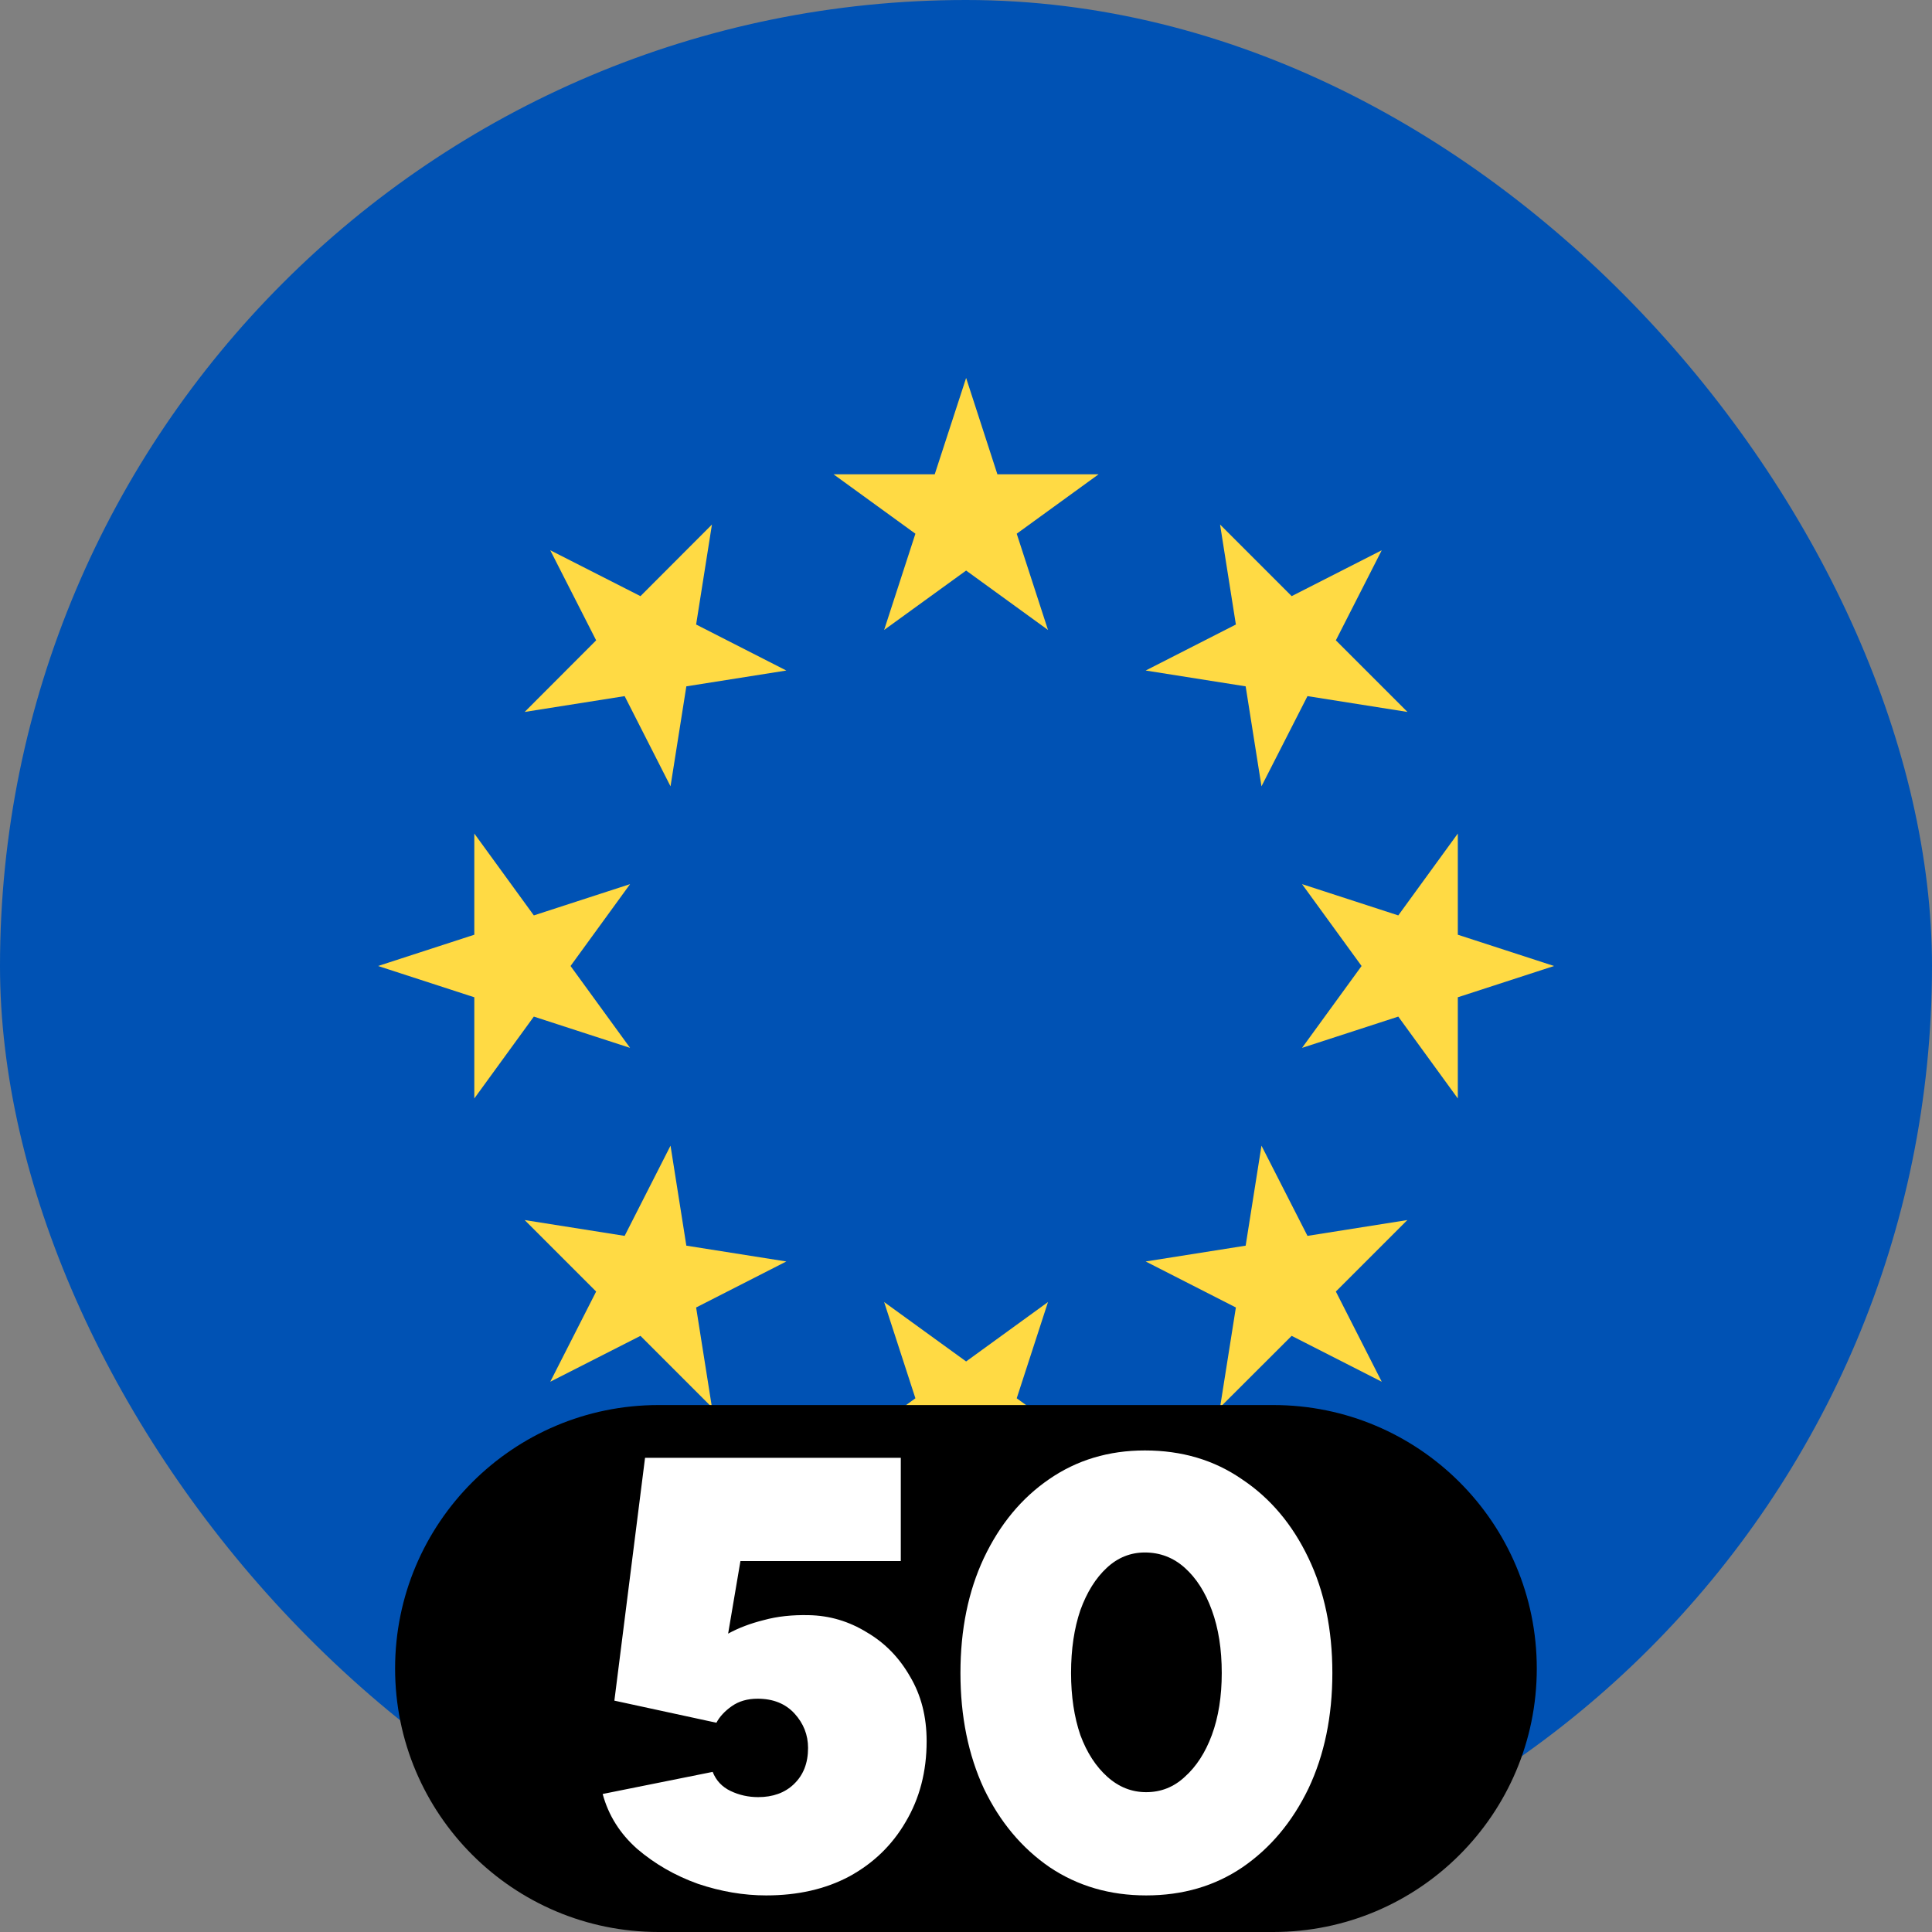
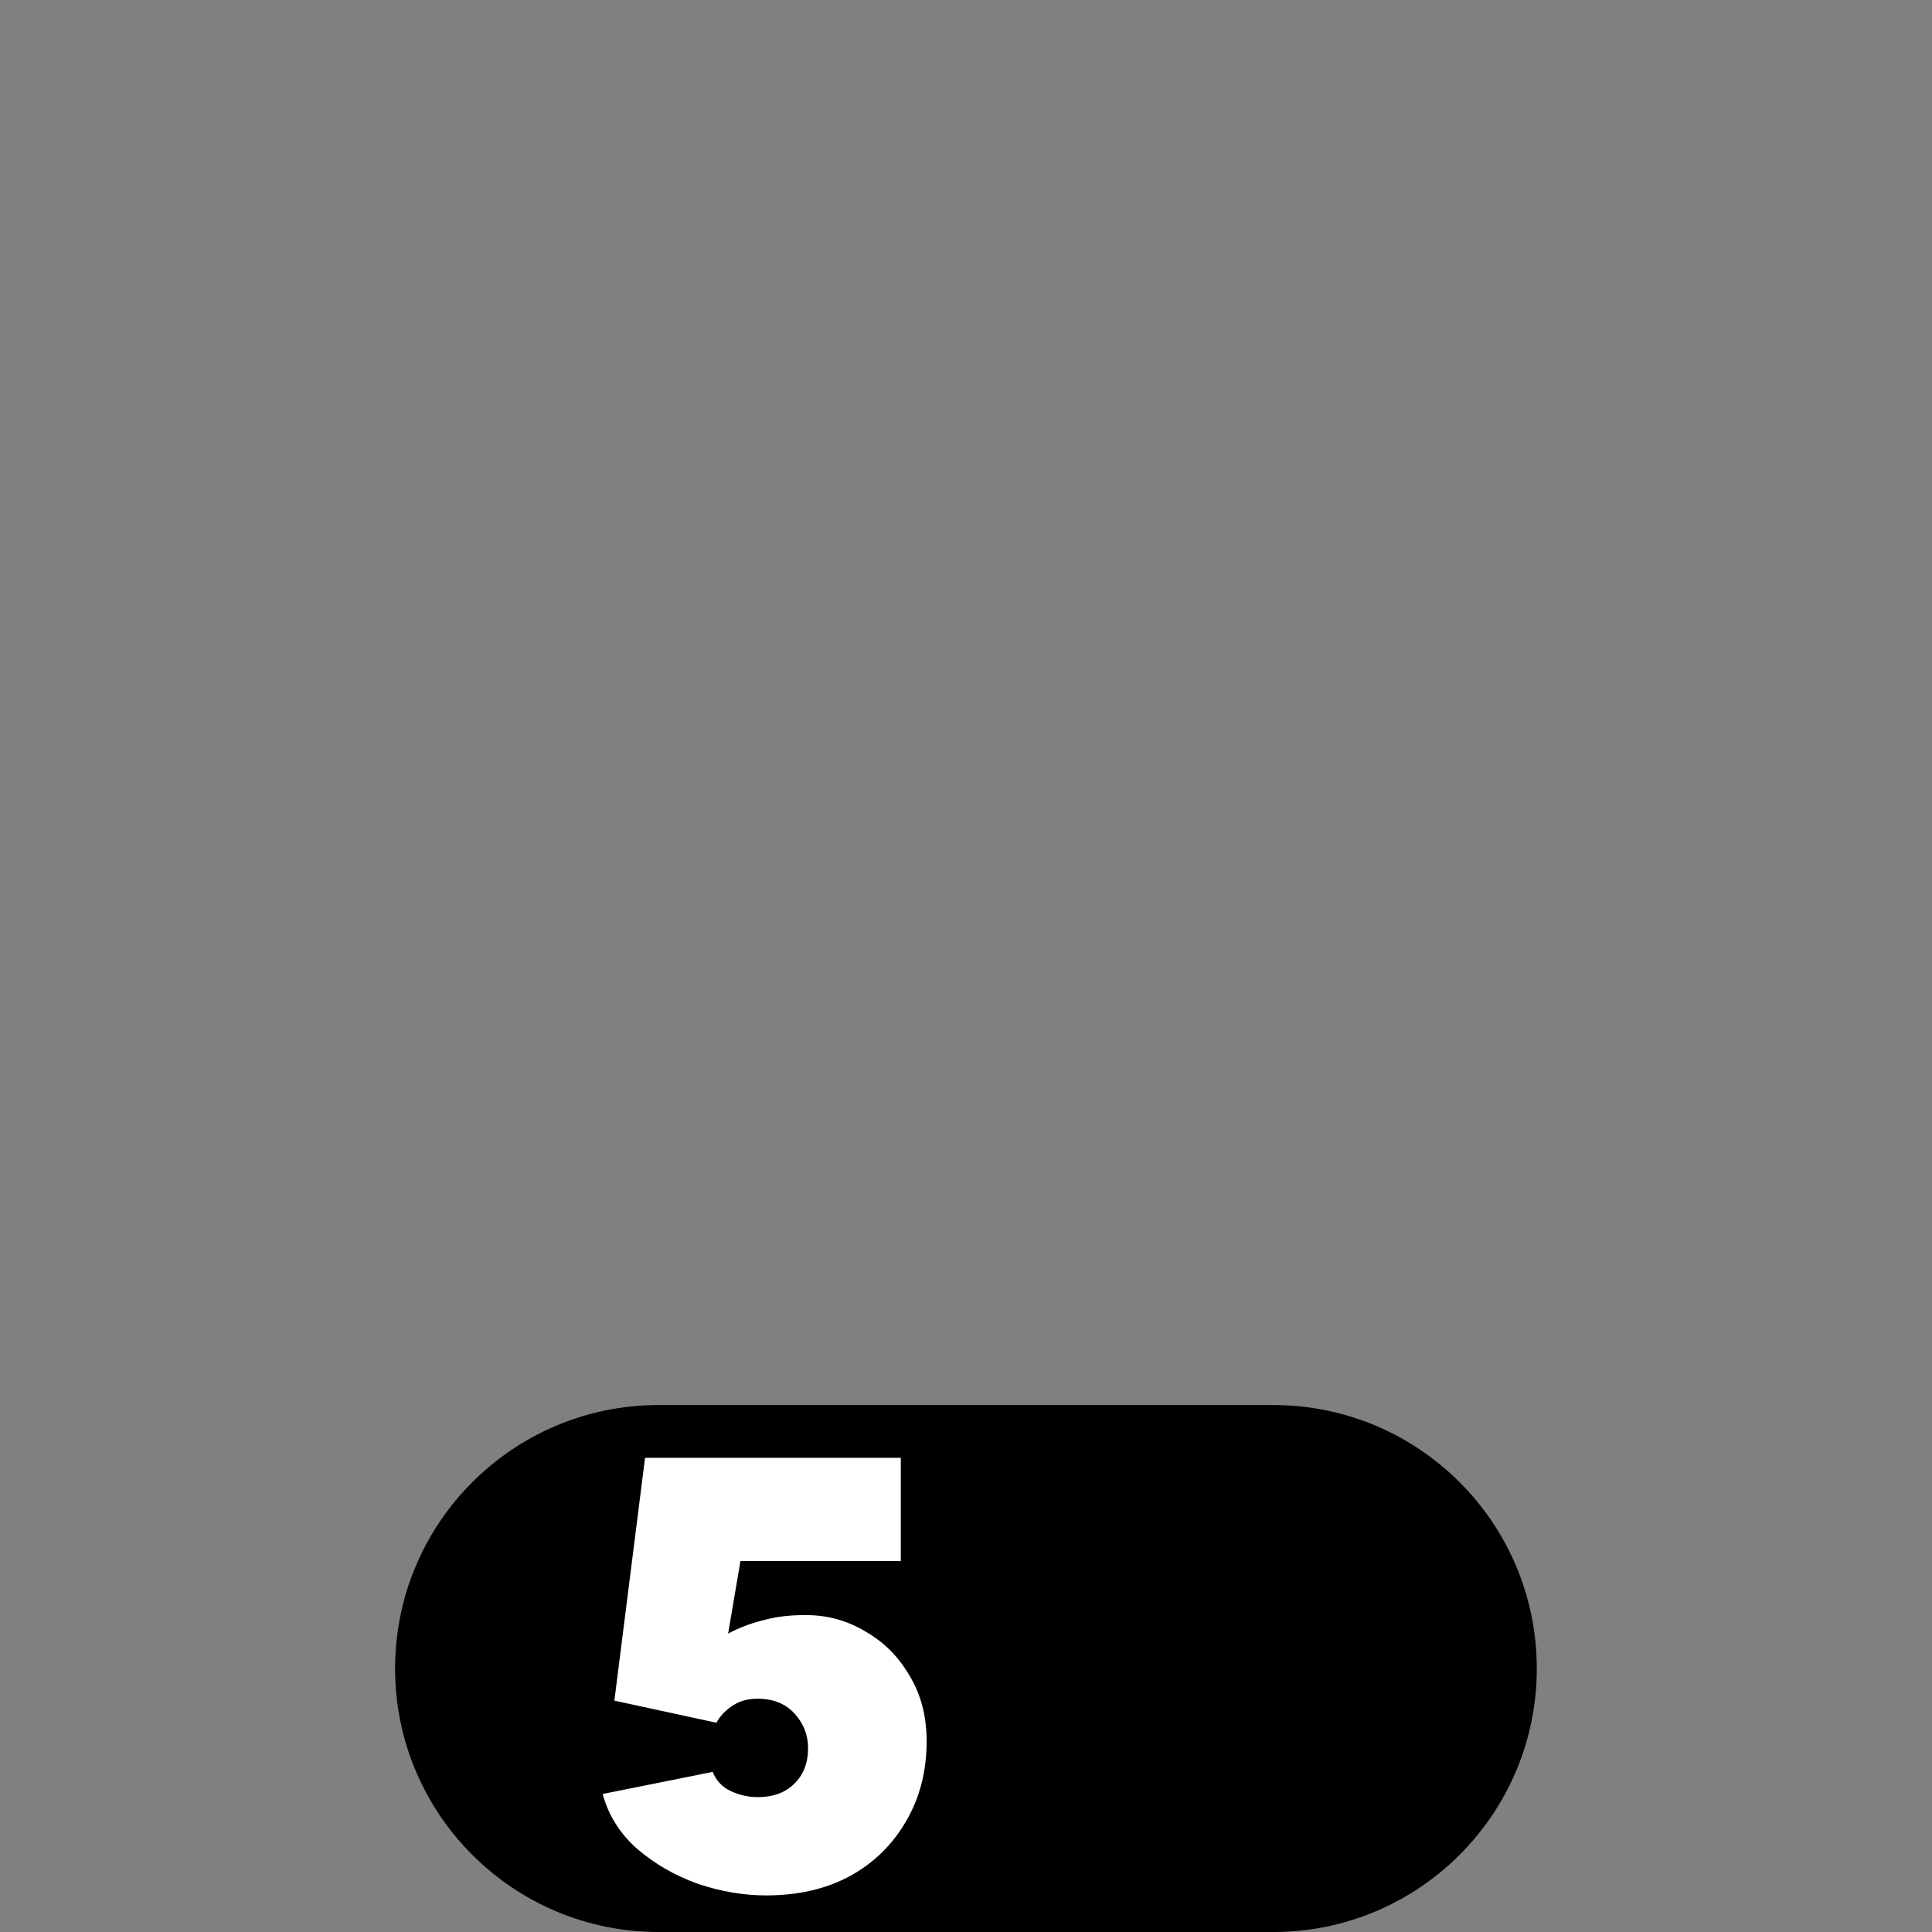
<svg xmlns="http://www.w3.org/2000/svg" width="16" height="16" viewBox="0 0 16 16" fill="none">
  <rect x="0" y="0" width="16" height="16" fill="#808080" stroke="none" />
  <g clip-path="url(#clip0_31498_18724)">
    <g clip-path="url(#clip1_31498_18724)">
      <g clip-path="url(#clip2_31498_18724)">
-         <path d="M8 16C12.418 16 16 12.418 16 8C16 3.582 12.418 0 8 0C3.582 0 0 3.582 0 8C0 12.418 3.582 16 8 16Z" fill="#0052B4" />
+         <path d="M8 16C12.418 16 16 12.418 16 8C3.582 0 0 3.582 0 8C0 12.418 3.582 16 8 16Z" fill="#0052B4" />
        <path d="M8.001 3.13L8.26 3.928H9.098L8.42 4.42L8.679 5.217L8.001 4.725L7.322 5.217L7.581 4.42L6.903 3.928H7.741L8.001 3.13Z" fill="#FFDA44" />
        <path d="M4.557 4.557L5.304 4.937L5.896 4.344L5.765 5.172L6.512 5.553L5.684 5.684L5.553 6.512L5.173 5.765L4.345 5.896L4.937 5.303L4.557 4.557Z" fill="#FFDA44" />
-         <path d="M3.131 8L3.928 7.741V6.903L4.421 7.581L5.218 7.322L4.725 8L5.218 8.678L4.421 8.419L3.928 9.097V8.259L3.131 8Z" fill="#FFDA44" />
        <path d="M4.557 11.443L4.937 10.696L4.345 10.104L5.173 10.235L5.553 9.488L5.684 10.316L6.512 10.447L5.765 10.828L5.896 11.655L5.304 11.063L4.557 11.443Z" fill="#FFDA44" />
        <path d="M8.001 12.869L7.741 12.072H6.903L7.581 11.58L7.322 10.783L8.001 11.275L8.679 10.783L8.42 11.58L9.098 12.072H8.26L8.001 12.869Z" fill="#FFDA44" />
        <path d="M11.443 11.443L10.697 11.063L10.104 11.655L10.235 10.828L9.488 10.447L10.316 10.316L10.447 9.488L10.828 10.235L11.655 10.104L11.063 10.696L11.443 11.443Z" fill="#FFDA44" />
        <path d="M12.87 8L12.073 8.259V9.097L11.58 8.419L10.783 8.678L11.276 8L10.783 7.322L11.58 7.581L12.073 6.903V7.741L12.87 8Z" fill="#FFDA44" />
-         <path d="M11.443 4.557L11.063 5.303L11.656 5.896L10.828 5.765L10.447 6.512L10.316 5.684L9.488 5.553L10.235 5.172L10.104 4.344L10.697 4.937L11.443 4.557Z" fill="#FFDA44" />
      </g>
    </g>
    <path d="M3.272 13.818C3.272 12.613 4.249 11.636 5.454 11.636H10.545C11.75 11.636 12.727 12.613 12.727 13.818C12.727 15.023 11.75 16 10.545 16H5.454C4.249 16 3.272 15.023 3.272 13.818Z" fill="black" />
-     <path d="M9.492 15.697C9.193 15.697 8.926 15.62 8.692 15.463C8.461 15.304 8.28 15.087 8.148 14.812C8.019 14.533 7.954 14.214 7.954 13.855C7.954 13.495 8.019 13.178 8.148 12.903C8.28 12.624 8.46 12.407 8.687 12.251C8.918 12.091 9.183 12.012 9.481 12.012C9.787 12.012 10.055 12.091 10.286 12.251C10.52 12.407 10.703 12.624 10.836 12.903C10.968 13.178 11.034 13.495 11.034 13.855C11.034 14.214 10.968 14.533 10.836 14.812C10.703 15.087 10.522 15.304 10.291 15.463C10.06 15.62 9.794 15.697 9.492 15.697ZM9.492 14.842C9.614 14.842 9.721 14.8 9.812 14.715C9.907 14.63 9.982 14.515 10.036 14.369C10.091 14.22 10.118 14.048 10.118 13.855C10.118 13.658 10.091 13.485 10.036 13.335C9.982 13.186 9.907 13.069 9.812 12.984C9.717 12.899 9.607 12.857 9.481 12.857C9.363 12.857 9.257 12.899 9.166 12.984C9.074 13.069 9.001 13.186 8.947 13.335C8.896 13.485 8.87 13.658 8.87 13.855C8.87 14.048 8.896 14.22 8.947 14.369C9.001 14.515 9.076 14.63 9.171 14.715C9.266 14.8 9.373 14.842 9.492 14.842Z" fill="white" />
    <path d="M6.345 15.697C6.159 15.697 5.97 15.665 5.78 15.601C5.59 15.533 5.422 15.436 5.276 15.311C5.134 15.185 5.039 15.034 4.991 14.857L5.902 14.674C5.93 14.745 5.979 14.798 6.05 14.832C6.121 14.866 6.198 14.883 6.279 14.883C6.401 14.883 6.5 14.847 6.574 14.776C6.653 14.701 6.692 14.601 6.692 14.476C6.692 14.367 6.654 14.272 6.58 14.191C6.505 14.109 6.403 14.068 6.274 14.068C6.189 14.068 6.118 14.089 6.06 14.13C6.003 14.17 5.96 14.216 5.933 14.267L5.088 14.084L5.342 12.073H7.46V12.928H6.132L6.03 13.529C6.118 13.481 6.216 13.444 6.325 13.417C6.437 13.386 6.561 13.373 6.697 13.376C6.87 13.379 7.031 13.427 7.18 13.519C7.33 13.607 7.448 13.729 7.537 13.885C7.628 14.038 7.674 14.216 7.674 14.42C7.674 14.671 7.616 14.893 7.501 15.087C7.389 15.28 7.233 15.431 7.033 15.54C6.836 15.645 6.607 15.697 6.345 15.697Z" fill="white" />
  </g>
  <defs>
    <clipPath id="clip0_31498_18724">
      <rect width="16" height="16" fill="white" />
    </clipPath>
    <clipPath id="clip1_31498_18724">
      <rect width="16" height="16" rx="8" fill="white" />
    </clipPath>
    <clipPath id="clip2_31498_18724">
-       <rect width="16" height="16" fill="white" />
-     </clipPath>
+       </clipPath>
  </defs>
</svg>